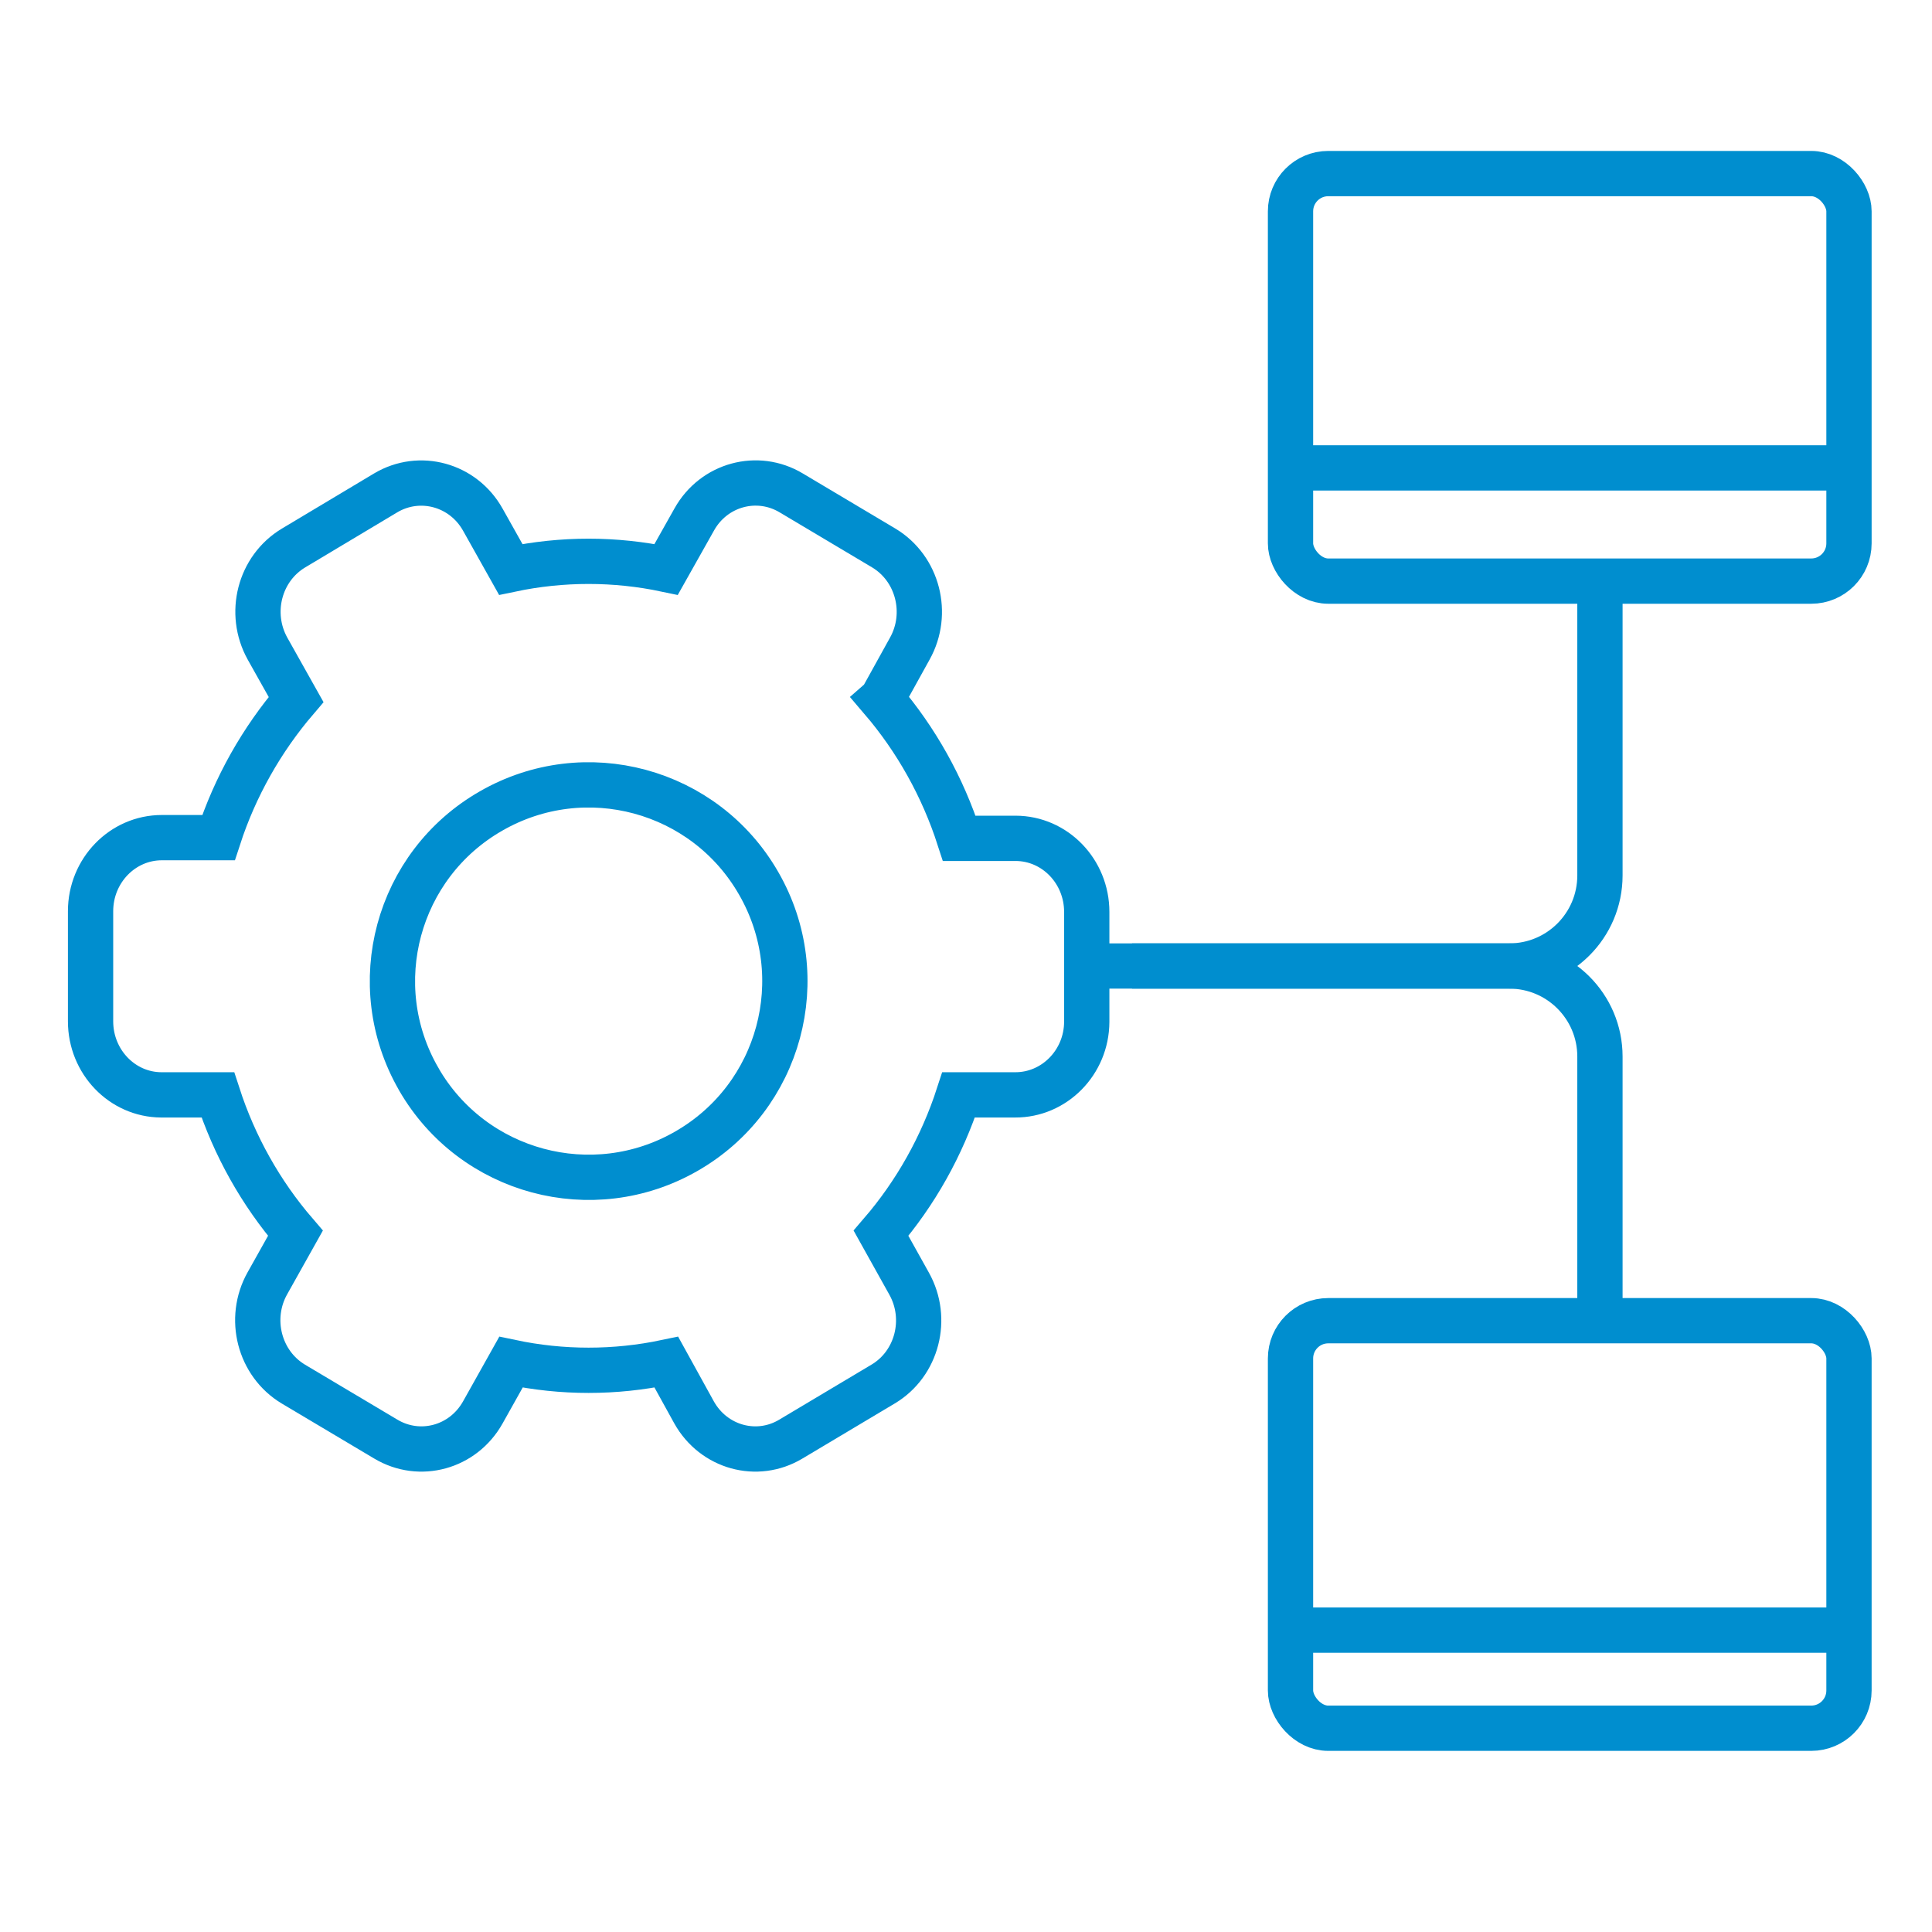
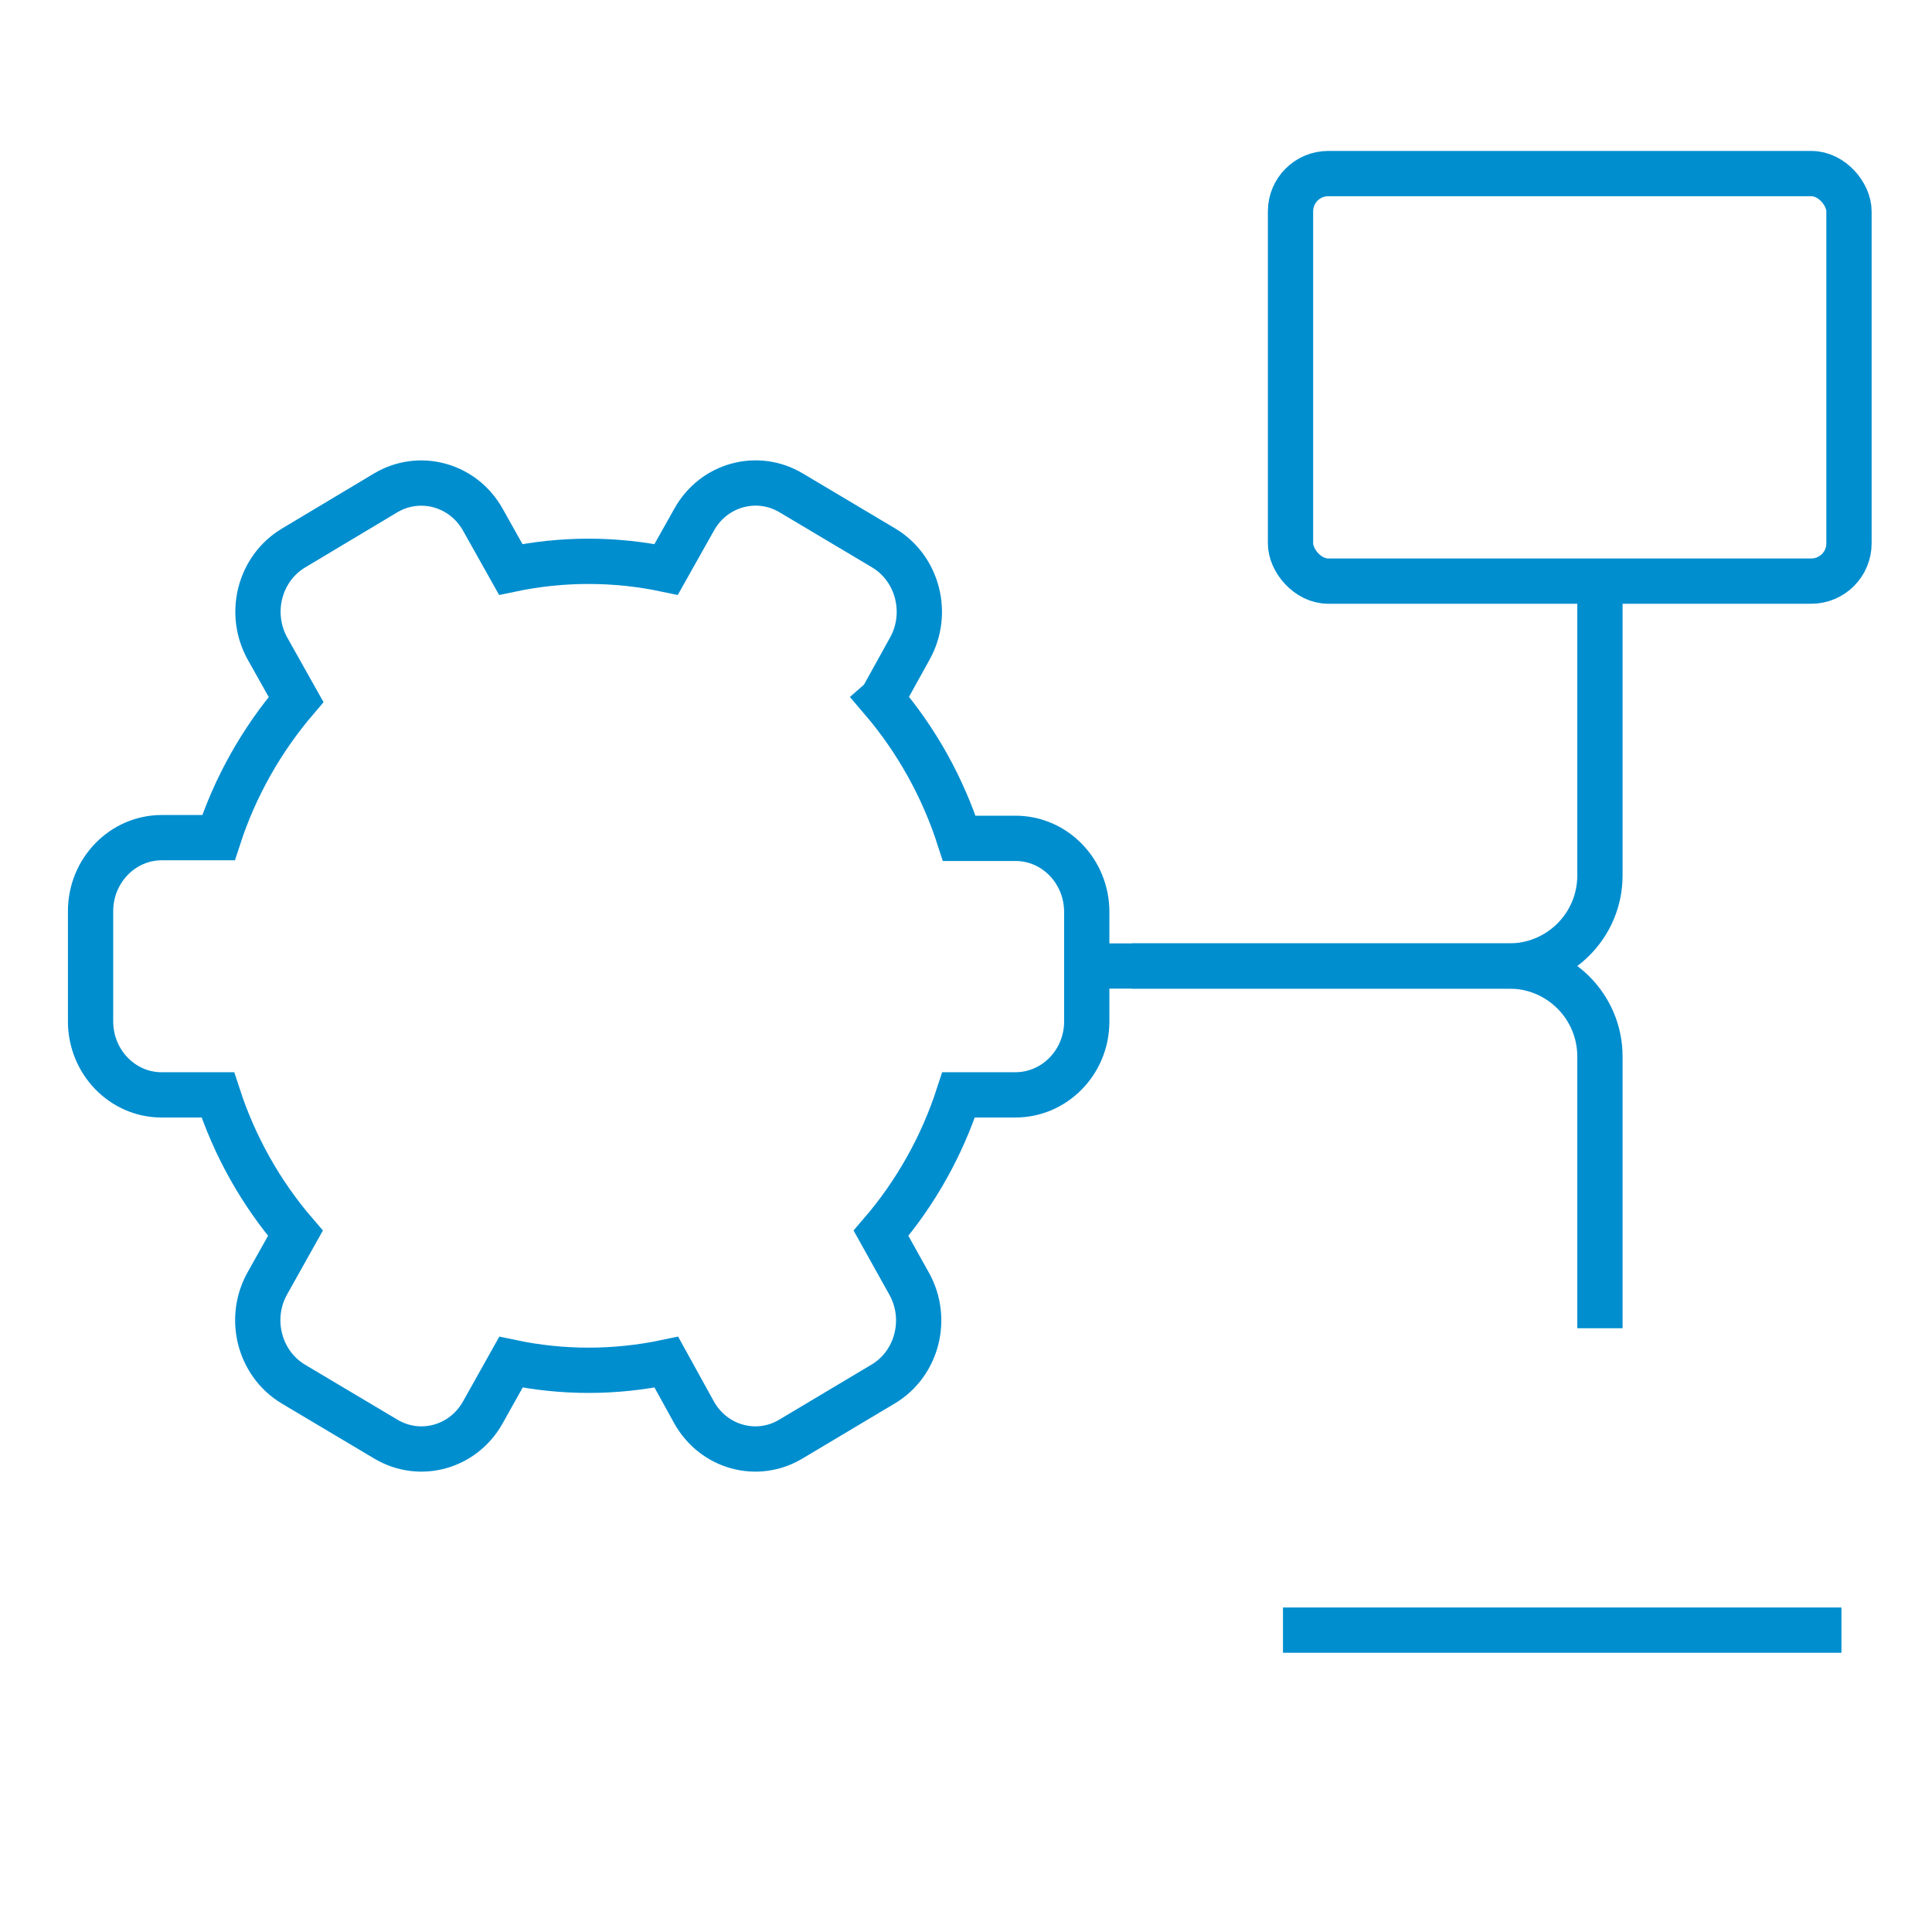
<svg xmlns="http://www.w3.org/2000/svg" width="64" height="64" viewBox="0 0 64 64" fill="none">
  <path d="M53 19.5V29C53 30.657 51.657 32 50 32H37.5" stroke="#008ECF" stroke-width="1.5" />
  <path d="M53 44V35C53 33.343 51.657 32 50 32H36" stroke="#008ECF" stroke-width="1.5" />
  <rect x="42.75" y="5.75" width="18.5" height="13.5" rx="1.25" stroke="#008ECF" stroke-width="1.5" />
-   <path d="M42.5 15.5H61" stroke="#008ECF" stroke-width="1.5" />
  <path d="M42.5 54H61" stroke="#008ECF" stroke-width="1.5" />
-   <rect x="42.75" y="43.75" width="18.5" height="13.5" rx="1.25" stroke="#008ECF" stroke-width="1.5" />
-   <path d="M22.736 38.136C25.85 36.352 26.925 32.378 25.133 29.264C23.35 26.15 19.377 25.075 16.264 26.867C13.15 28.651 12.075 32.625 13.867 35.739C13.867 35.739 13.867 35.747 13.875 35.755C15.666 38.853 19.631 39.92 22.736 38.136Z" stroke="#008ECF" stroke-width="1.5" stroke-miterlimit="10" />
  <path d="M29.214 23.157L30.138 21.487C30.788 20.324 30.405 18.833 29.279 18.155L26.21 16.328C25.091 15.658 23.648 16.045 22.998 17.208L22.067 18.863C20.37 18.505 18.623 18.505 16.919 18.863L15.995 17.216C15.345 16.053 13.901 15.658 12.775 16.328L9.721 18.155C8.595 18.833 8.212 20.317 8.862 21.487L9.808 23.172C8.667 24.506 7.786 26.064 7.238 27.748H5.361C4.061 27.748 3 28.837 3 30.186V33.831C3 35.173 4.047 36.261 5.339 36.269C5.339 36.269 5.339 36.269 5.346 36.269H7.216C7.765 37.961 8.638 39.519 9.786 40.853L8.855 42.515C8.205 43.678 8.588 45.169 9.714 45.847L12.782 47.673C13.909 48.344 15.345 47.949 15.995 46.786L16.926 45.124C18.623 45.482 20.37 45.482 22.074 45.124L22.991 46.786C23.64 47.949 25.077 48.344 26.196 47.673L29.257 45.847C30.383 45.176 30.766 43.685 30.116 42.523L29.185 40.853C30.333 39.519 31.206 37.961 31.755 36.269H33.625C34.924 36.276 35.993 35.195 36 33.853C36 33.853 36 33.853 36 33.846V30.208C36 28.866 34.946 27.771 33.639 27.771H31.777C31.228 26.071 30.354 24.506 29.206 23.164L29.214 23.157Z" stroke="#008ECF" stroke-width="1.5" stroke-miterlimit="10" />
</svg>